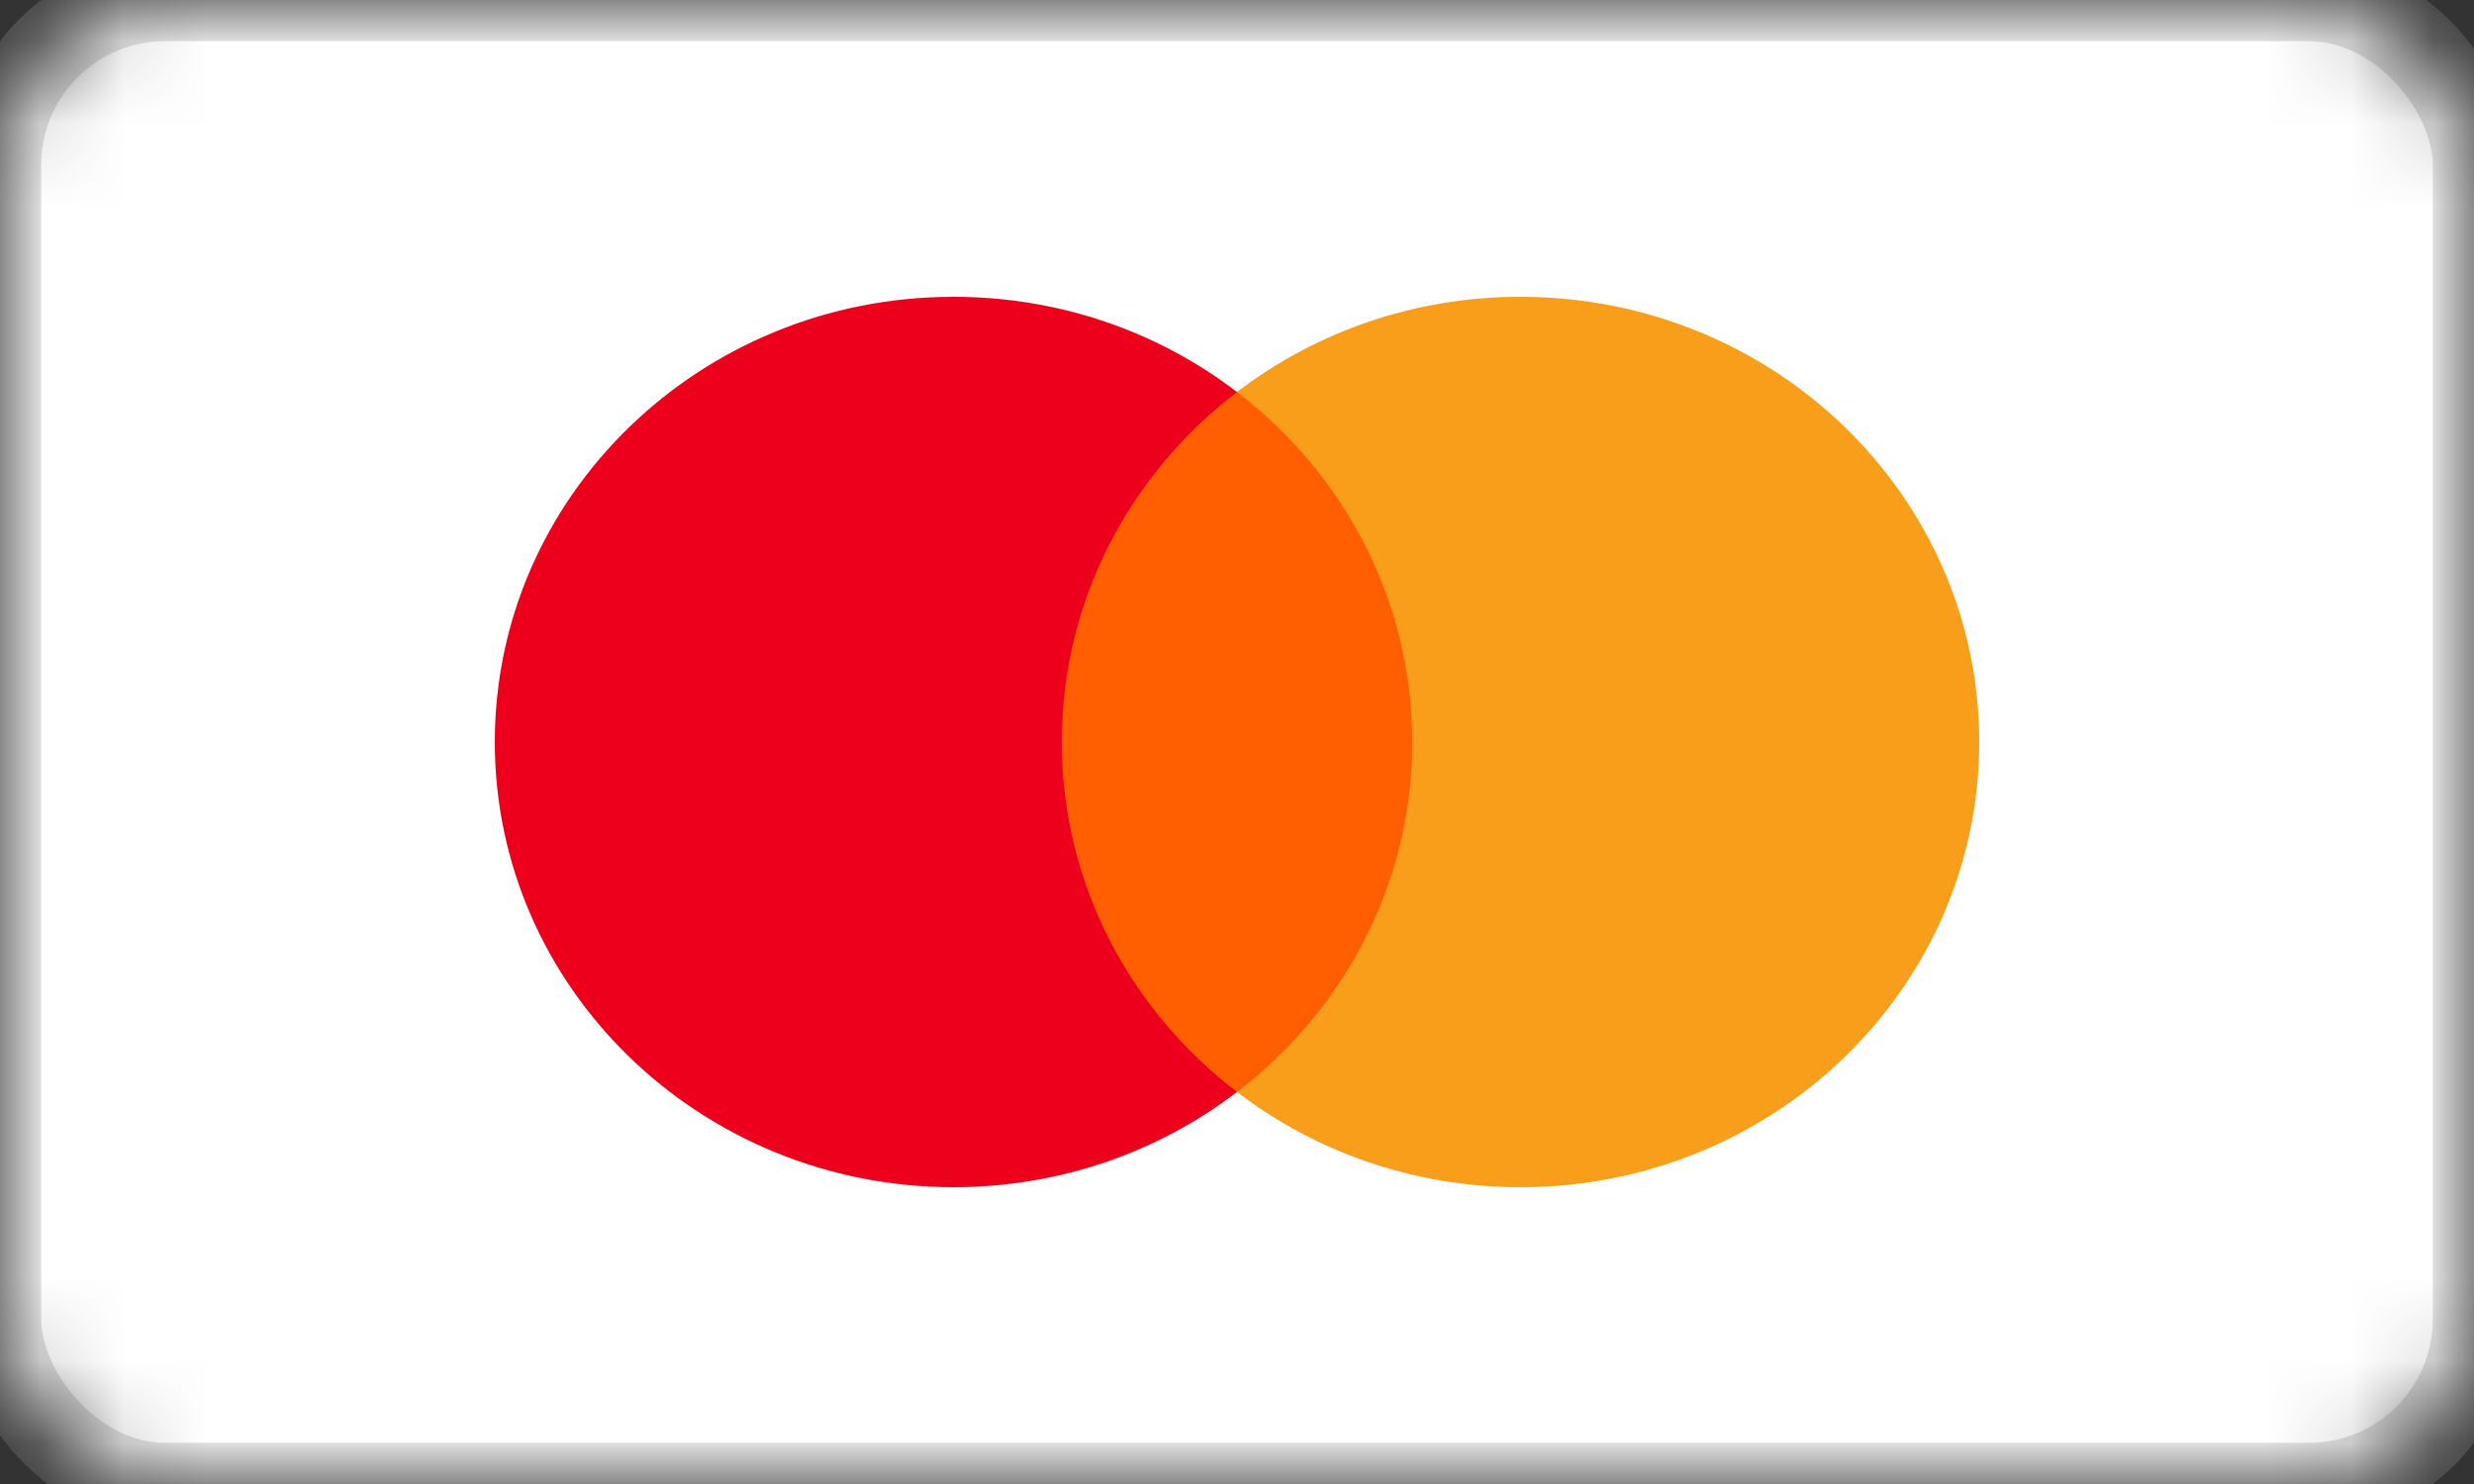
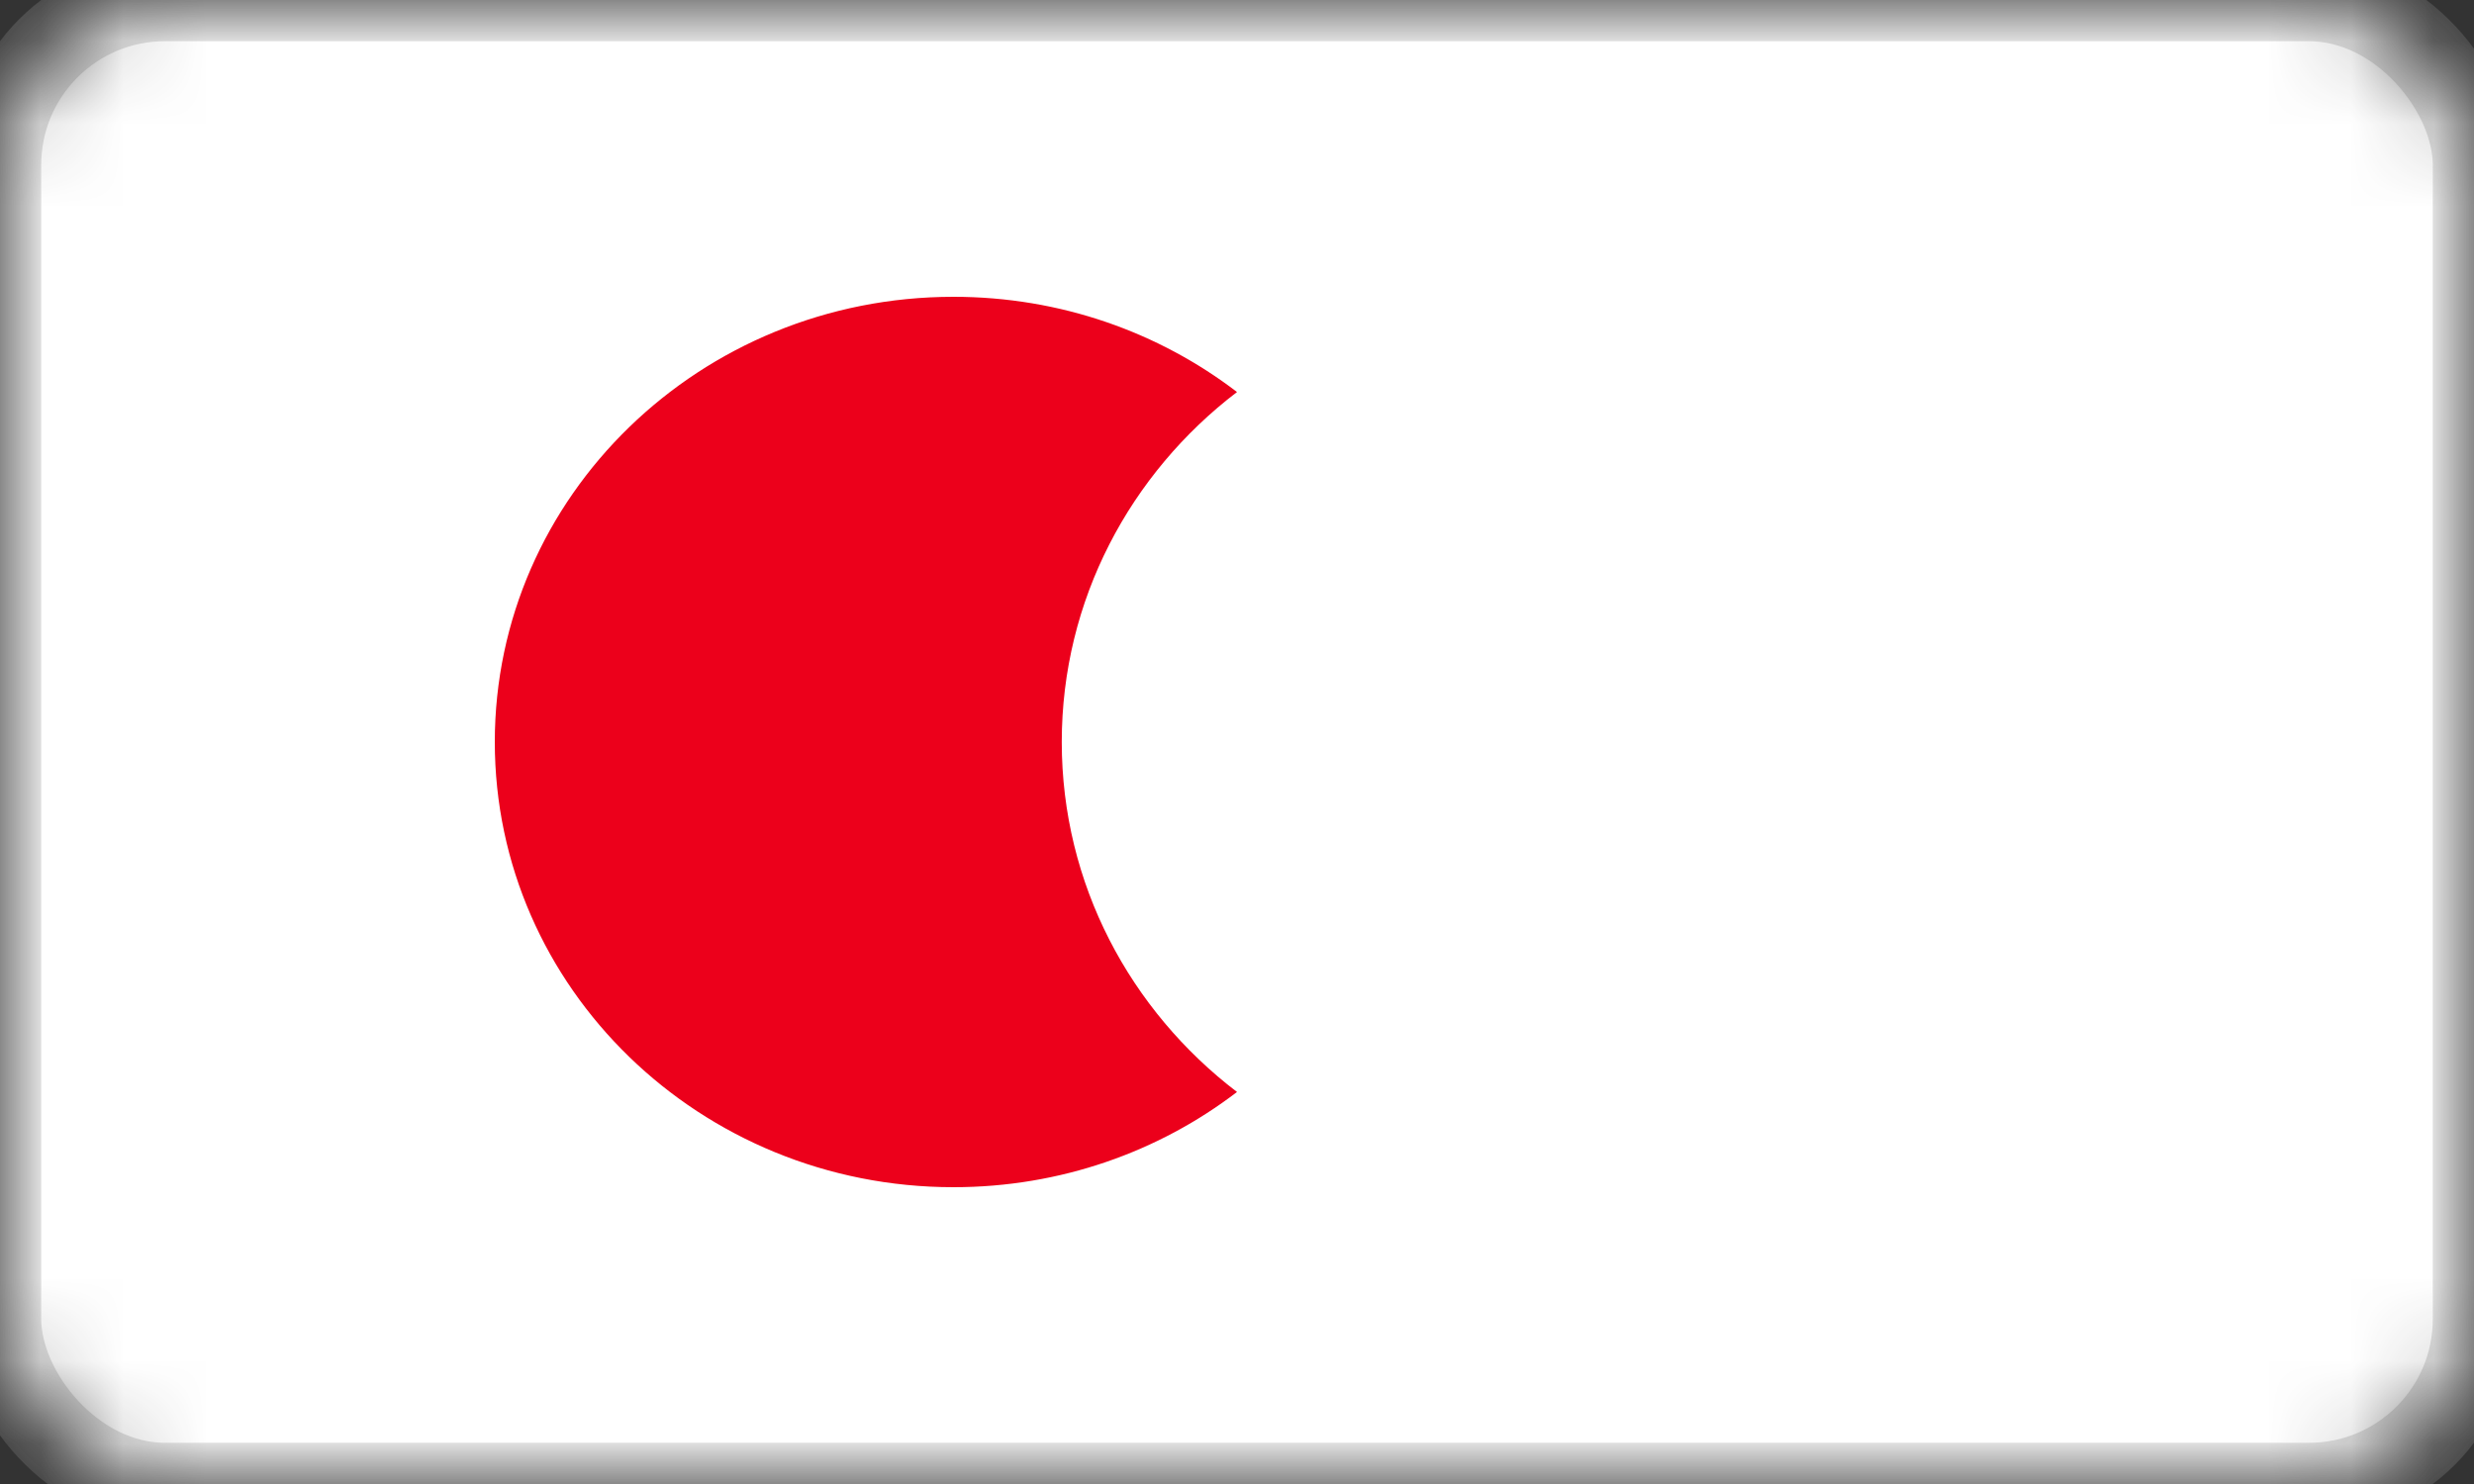
<svg xmlns="http://www.w3.org/2000/svg" xmlns:xlink="http://www.w3.org/1999/xlink" width="30px" height="18px" viewBox="0 0 30 18" version="1.1">
  <rect x="0" y="0" width="30" height="18" fill="#333333" stroke="none" />
  <title>update-mastercard-icon</title>
  <desc>Created with Sketch.</desc>
  <defs>
    <rect id="path-1" x="0" y="0" width="30" height="18" rx="2" />
    <mask id="mask-2" maskContentUnits="userSpaceOnUse" maskUnits="objectBoundingBox" x="0" y="0" width="30" height="18" fill="white">
      <use xlink:href="#path-1" />
    </mask>
  </defs>
  <g id="Page-1" stroke="none" stroke-width="1" fill="none" fill-rule="evenodd">
    <g id="001_LearnMore_DynamicButton-launch" transform="translate(-316, -528)">
      <g id="Group-4" transform="translate(124, 528)">
        <g id="_CommonElements-/-deviceAgnostic-/-icons-/-acceptanceMarks-/-masterCard" transform="translate(192, 0)">
          <use id="Rectangle" stroke="#DEDEDE" mask="url(#mask-2)" fill="#FFFFFF" xlink:href="#path-1" />
          <g id="circles" transform="translate(6, 3.6)">
-             <polygon id="orangeOverlap" fill="#FF5F00" points="3.938 9.644 14.062 9.644 14.062 1.15 3.938 1.15" />
            <path d="M6.875,5.4 C6.875,3.678 7.706,2.143 9,1.155 C8.054,0.431 6.86,0 5.562,0 C2.49,0 0,2.418 0,5.4 C0,8.382 2.49,10.8 5.562,10.8 C6.86,10.8 8.054,10.369 9,9.645 C7.706,8.657 6.875,7.123 6.875,5.4" id="redGlobe" fill="#EC001B" />
-             <path d="M18,5.4 C18,8.382 15.51,10.8 12.438,10.8 C11.14,10.8 9.946,10.369 9,9.645 C10.294,8.657 11.125,7.123 11.125,5.4 C11.125,3.678 10.294,2.143 9,1.155 C9.946,0.431 11.14,0 12.438,0 C15.51,0 18,2.418 18,5.4" id="yellowGlobe" fill="#F89E1B" />
          </g>
        </g>
      </g>
    </g>
  </g>
</svg>